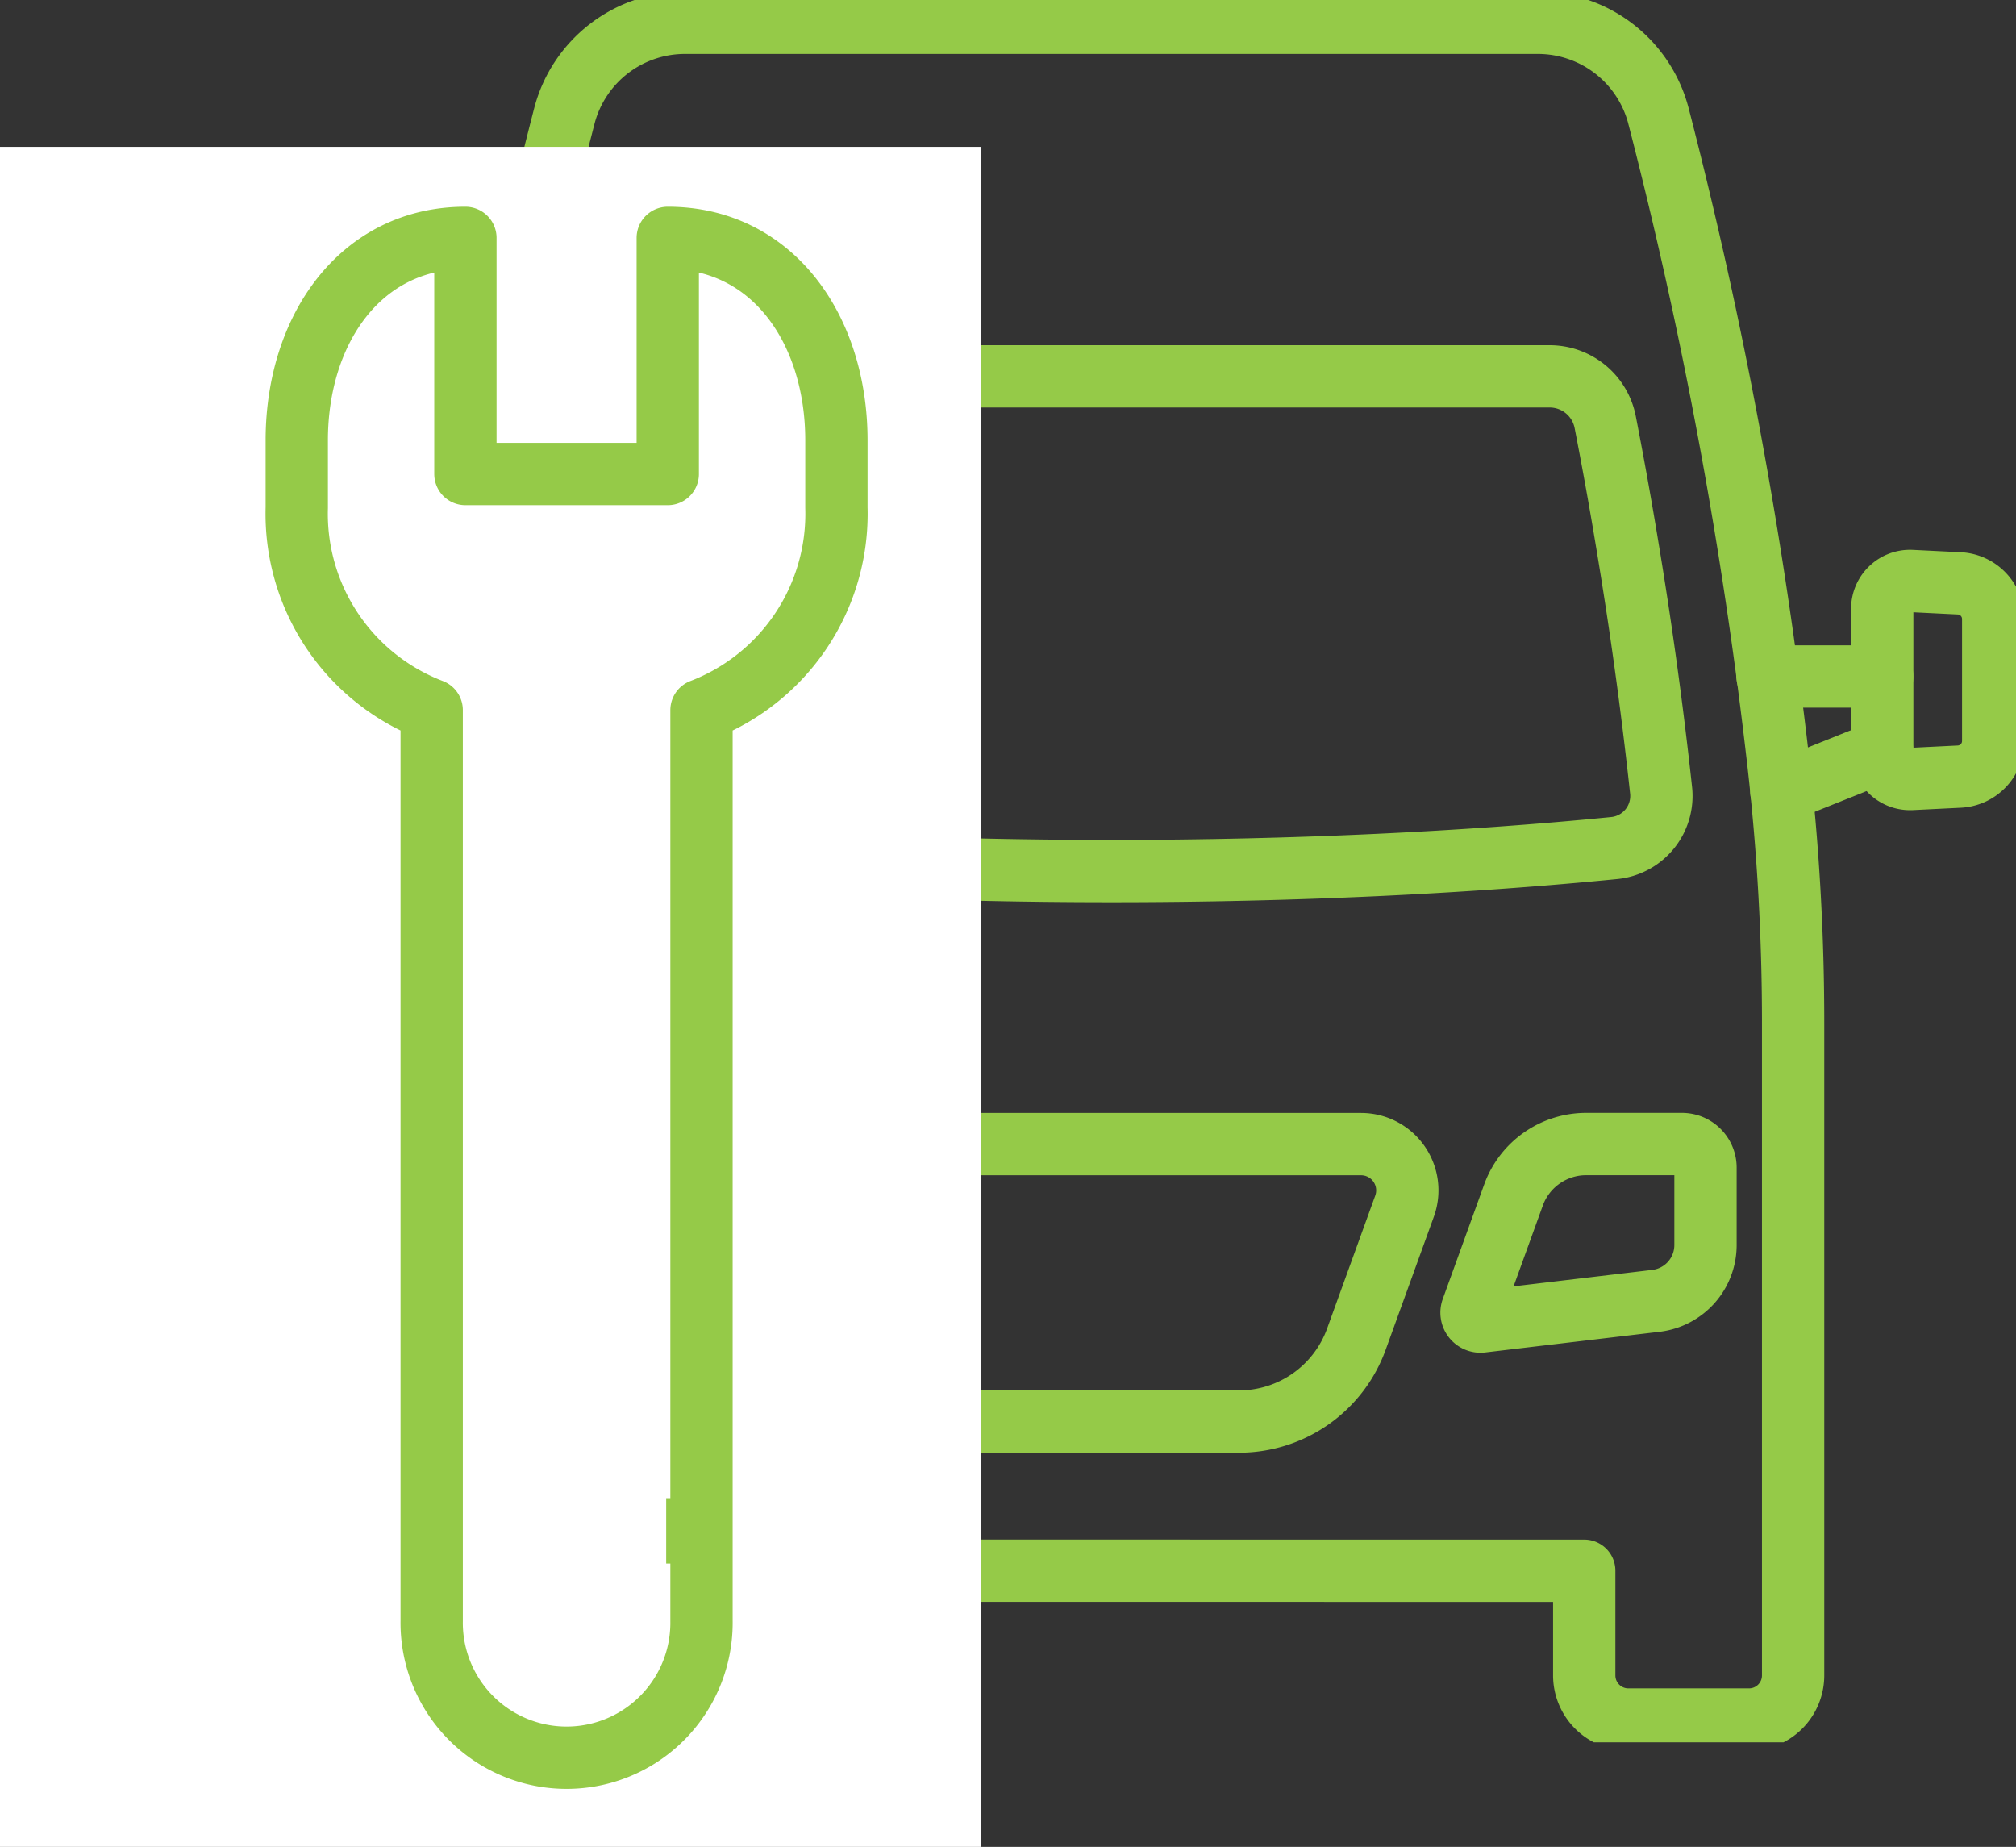
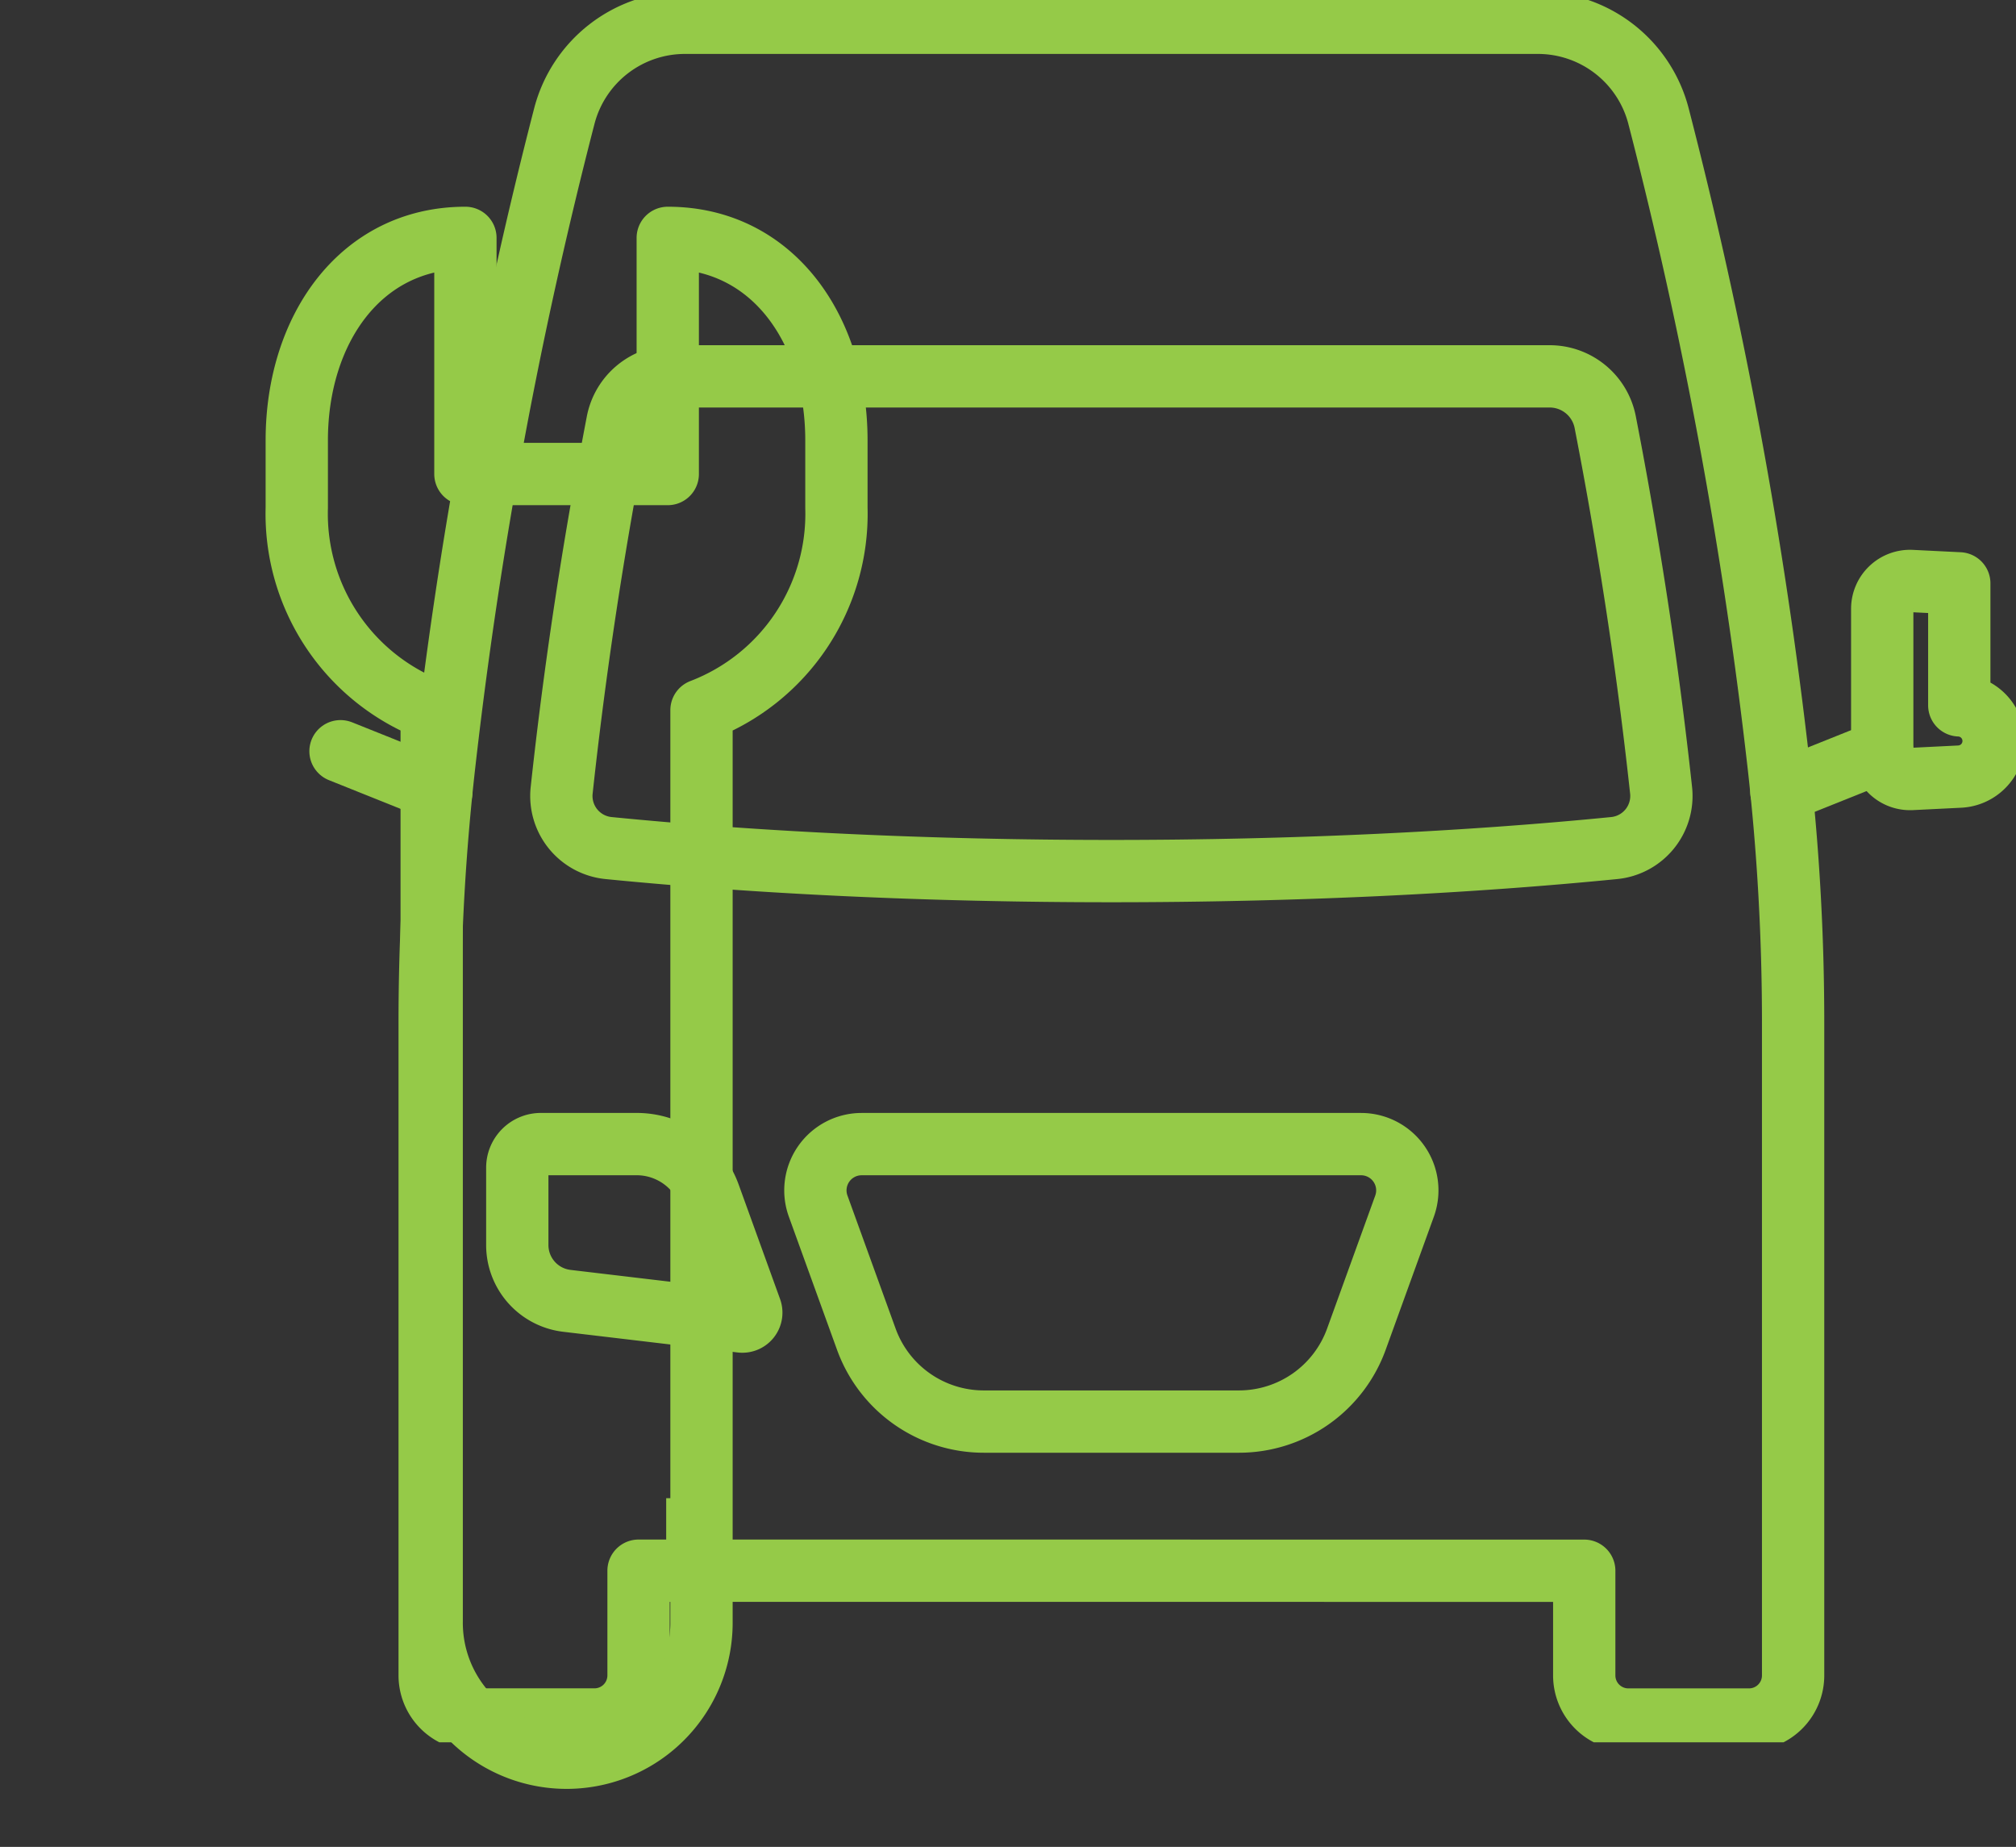
<svg xmlns="http://www.w3.org/2000/svg" width="80.899" height="74.1" viewBox="0 0 80.899 74.1">
  <rect x="0" y="0" width="80.899" height="74.1" fill="#333333" stroke="none" />
  <defs>
    <clipPath id="clip-path">
      <rect id="Rectangle_143" data-name="Rectangle 143" width="72.603" height="69.903" fill="none" stroke="#95ca48" stroke-width="2.5" />
    </clipPath>
  </defs>
  <g id="Repairs_icon" transform="translate(-314 -2060.262)">
    <g id="Group_302" data-name="Group 302" transform="translate(322.296 2060.262)">
      <g id="Group_301" data-name="Group 301" transform="translate(0 0)">
        <g id="Group_300" data-name="Group 300" transform="translate(0 0)" clip-path="url(#clip-path)">
          <path id="Path_173" data-name="Path 173" d="M219.5,79.812v4.2a1.77,1.77,0,0,0,1.77,1.77h4.842a1.77,1.77,0,0,0,1.77-1.77V57.864A91.942,91.942,0,0,0,227.3,47.48a189.21,189.21,0,0,0-4.824-26.047,5,5,0,0,0-4.832-3.727H183.409a5,5,0,0,0-4.832,3.727,189.206,189.206,0,0,0-4.824,26.047,91.953,91.953,0,0,0-.584,10.383V84.01a1.77,1.77,0,0,0,1.77,1.77h4.842a1.77,1.77,0,0,0,1.77-1.77v-4.2Z" transform="translate(-164.223 -16.792)" fill="none" stroke="#95ca48" stroke-linecap="round" stroke-linejoin="round" stroke-width="2.5" />
          <path id="Path_174" data-name="Path 174" d="M293.724,297.3a2.1,2.1,0,0,1-1.882,2.318c-5.943.588-12.832.924-20.177.924s-14.234-.336-20.177-.924a2.1,2.1,0,0,1-1.882-2.318c.375-3.47.839-6.749,1.338-9.76.293-1.767.6-3.442.9-5.01a2.271,2.271,0,0,1,2.23-1.837h35.178a2.271,2.271,0,0,1,2.23,1.837c.305,1.568.61,3.243.9,5.01C292.884,290.553,293.348,293.832,293.724,297.3Z" transform="translate(-235.363 -265.593)" fill="none" stroke="#95ca48" stroke-linecap="round" stroke-linejoin="round" stroke-width="2.5" />
          <path id="Path_175" data-name="Path 175" d="M494.459,896.324l1.933-5.339a1.856,1.856,0,0,0-1.745-2.487H474.605a1.856,1.856,0,0,0-1.745,2.487l1.933,5.339a5.011,5.011,0,0,0,4.712,3.306h10.241A5.011,5.011,0,0,0,494.459,896.324Z" transform="translate(-448.325 -842.595)" fill="none" stroke="#95ca48" stroke-linecap="round" stroke-linejoin="round" stroke-width="2.5" />
-           <path id="Path_176" data-name="Path 176" d="M991.747,889.443v3.105a2.254,2.254,0,0,1-1.989,2.238l-7,.83a.359.359,0,0,1-.379-.478l1.664-4.6a3.1,3.1,0,0,1,2.913-2.043H990.8A.946.946,0,0,1,991.747,889.443Z" transform="translate(-931.604 -842.595)" fill="none" stroke="#95ca48" stroke-linecap="round" stroke-linejoin="round" stroke-width="2.5" />
          <path id="Path_177" data-name="Path 177" d="M250.171,895.616l-7-.83a2.254,2.254,0,0,1-1.989-2.238v-3.105a.946.946,0,0,1,.946-.946h3.847a3.1,3.1,0,0,1,2.913,2.043l1.664,4.6A.359.359,0,0,1,250.171,895.616Z" transform="translate(-228.72 -842.595)" fill="none" stroke="#95ca48" stroke-linecap="round" stroke-linejoin="round" stroke-width="2.5" />
-           <path id="Path_178" data-name="Path 178" d="M1304.525,459.035l-1.921.095a1.116,1.116,0,0,1-1.171-1.114V452.3a1.116,1.116,0,0,1,1.171-1.114l1.921.095a1.431,1.431,0,0,1,1.361,1.43v4.894A1.431,1.431,0,0,1,1304.525,459.035Z" transform="translate(-1234.198 -427.876)" fill="none" stroke="#95ca48" stroke-linecap="round" stroke-linejoin="round" stroke-width="2.5" />
+           <path id="Path_178" data-name="Path 178" d="M1304.525,459.035l-1.921.095a1.116,1.116,0,0,1-1.171-1.114V452.3a1.116,1.116,0,0,1,1.171-1.114l1.921.095v4.894A1.431,1.431,0,0,1,1304.525,459.035Z" transform="translate(-1234.198 -427.876)" fill="none" stroke="#95ca48" stroke-linecap="round" stroke-linejoin="round" stroke-width="2.5" />
          <line id="Line_33" data-name="Line 33" x1="4.049" y2="1.622" transform="translate(63.187 30.14)" fill="none" stroke="#95ca48" stroke-linecap="round" stroke-linejoin="round" stroke-width="2.5" />
-           <line id="Line_34" data-name="Line 34" x1="4.605" transform="translate(62.63 27.142)" fill="none" stroke="#95ca48" stroke-linecap="round" stroke-linejoin="round" stroke-width="2.5" />
-           <path id="Path_179" data-name="Path 179" d="M19.071,459.035l1.921.095a1.116,1.116,0,0,0,1.171-1.114V452.3a1.116,1.116,0,0,0-1.171-1.114l-1.921.095a1.431,1.431,0,0,0-1.361,1.43v4.894A1.432,1.432,0,0,0,19.071,459.035Z" transform="translate(-16.795 -427.876)" fill="none" stroke="#95ca48" stroke-linecap="round" stroke-linejoin="round" stroke-width="2.5" />
          <line id="Line_35" data-name="Line 35" x2="4.049" y2="1.622" transform="translate(5.368 30.14)" fill="none" stroke="#95ca48" stroke-linecap="round" stroke-linejoin="round" stroke-width="2.5" />
-           <line id="Line_36" data-name="Line 36" x2="4.605" transform="translate(5.368 27.142)" fill="none" stroke="#95ca48" stroke-linecap="round" stroke-linejoin="round" stroke-width="2.5" />
        </g>
      </g>
    </g>
-     <rect id="Rectangle_145" data-name="Rectangle 145" width="39.351" height="68.208" transform="translate(314 2066.154)" fill="#fff" />
    <path id="Path_180" data-name="Path 180" d="M15.887,1v9.474H7.767V1C3.538,1,1,4.7,1,9.12v2.707a8.434,8.434,0,0,0,5.414,8.12V56.49a5.414,5.414,0,1,0,10.827,0V19.948a8.434,8.434,0,0,0,5.414-8.12V9.12C22.655,4.7,20.117,1,15.887,1Z" transform="translate(324.909 2068.806)" fill="none" stroke="#95ca48" stroke-linejoin="round" stroke-width="2.5" />
    <line id="Line_37" data-name="Line 37" y2="2.623" transform="translate(341.983 2120.371)" fill="none" stroke="#95ca48" stroke-linejoin="round" stroke-width="2.5" />
  </g>
</svg>